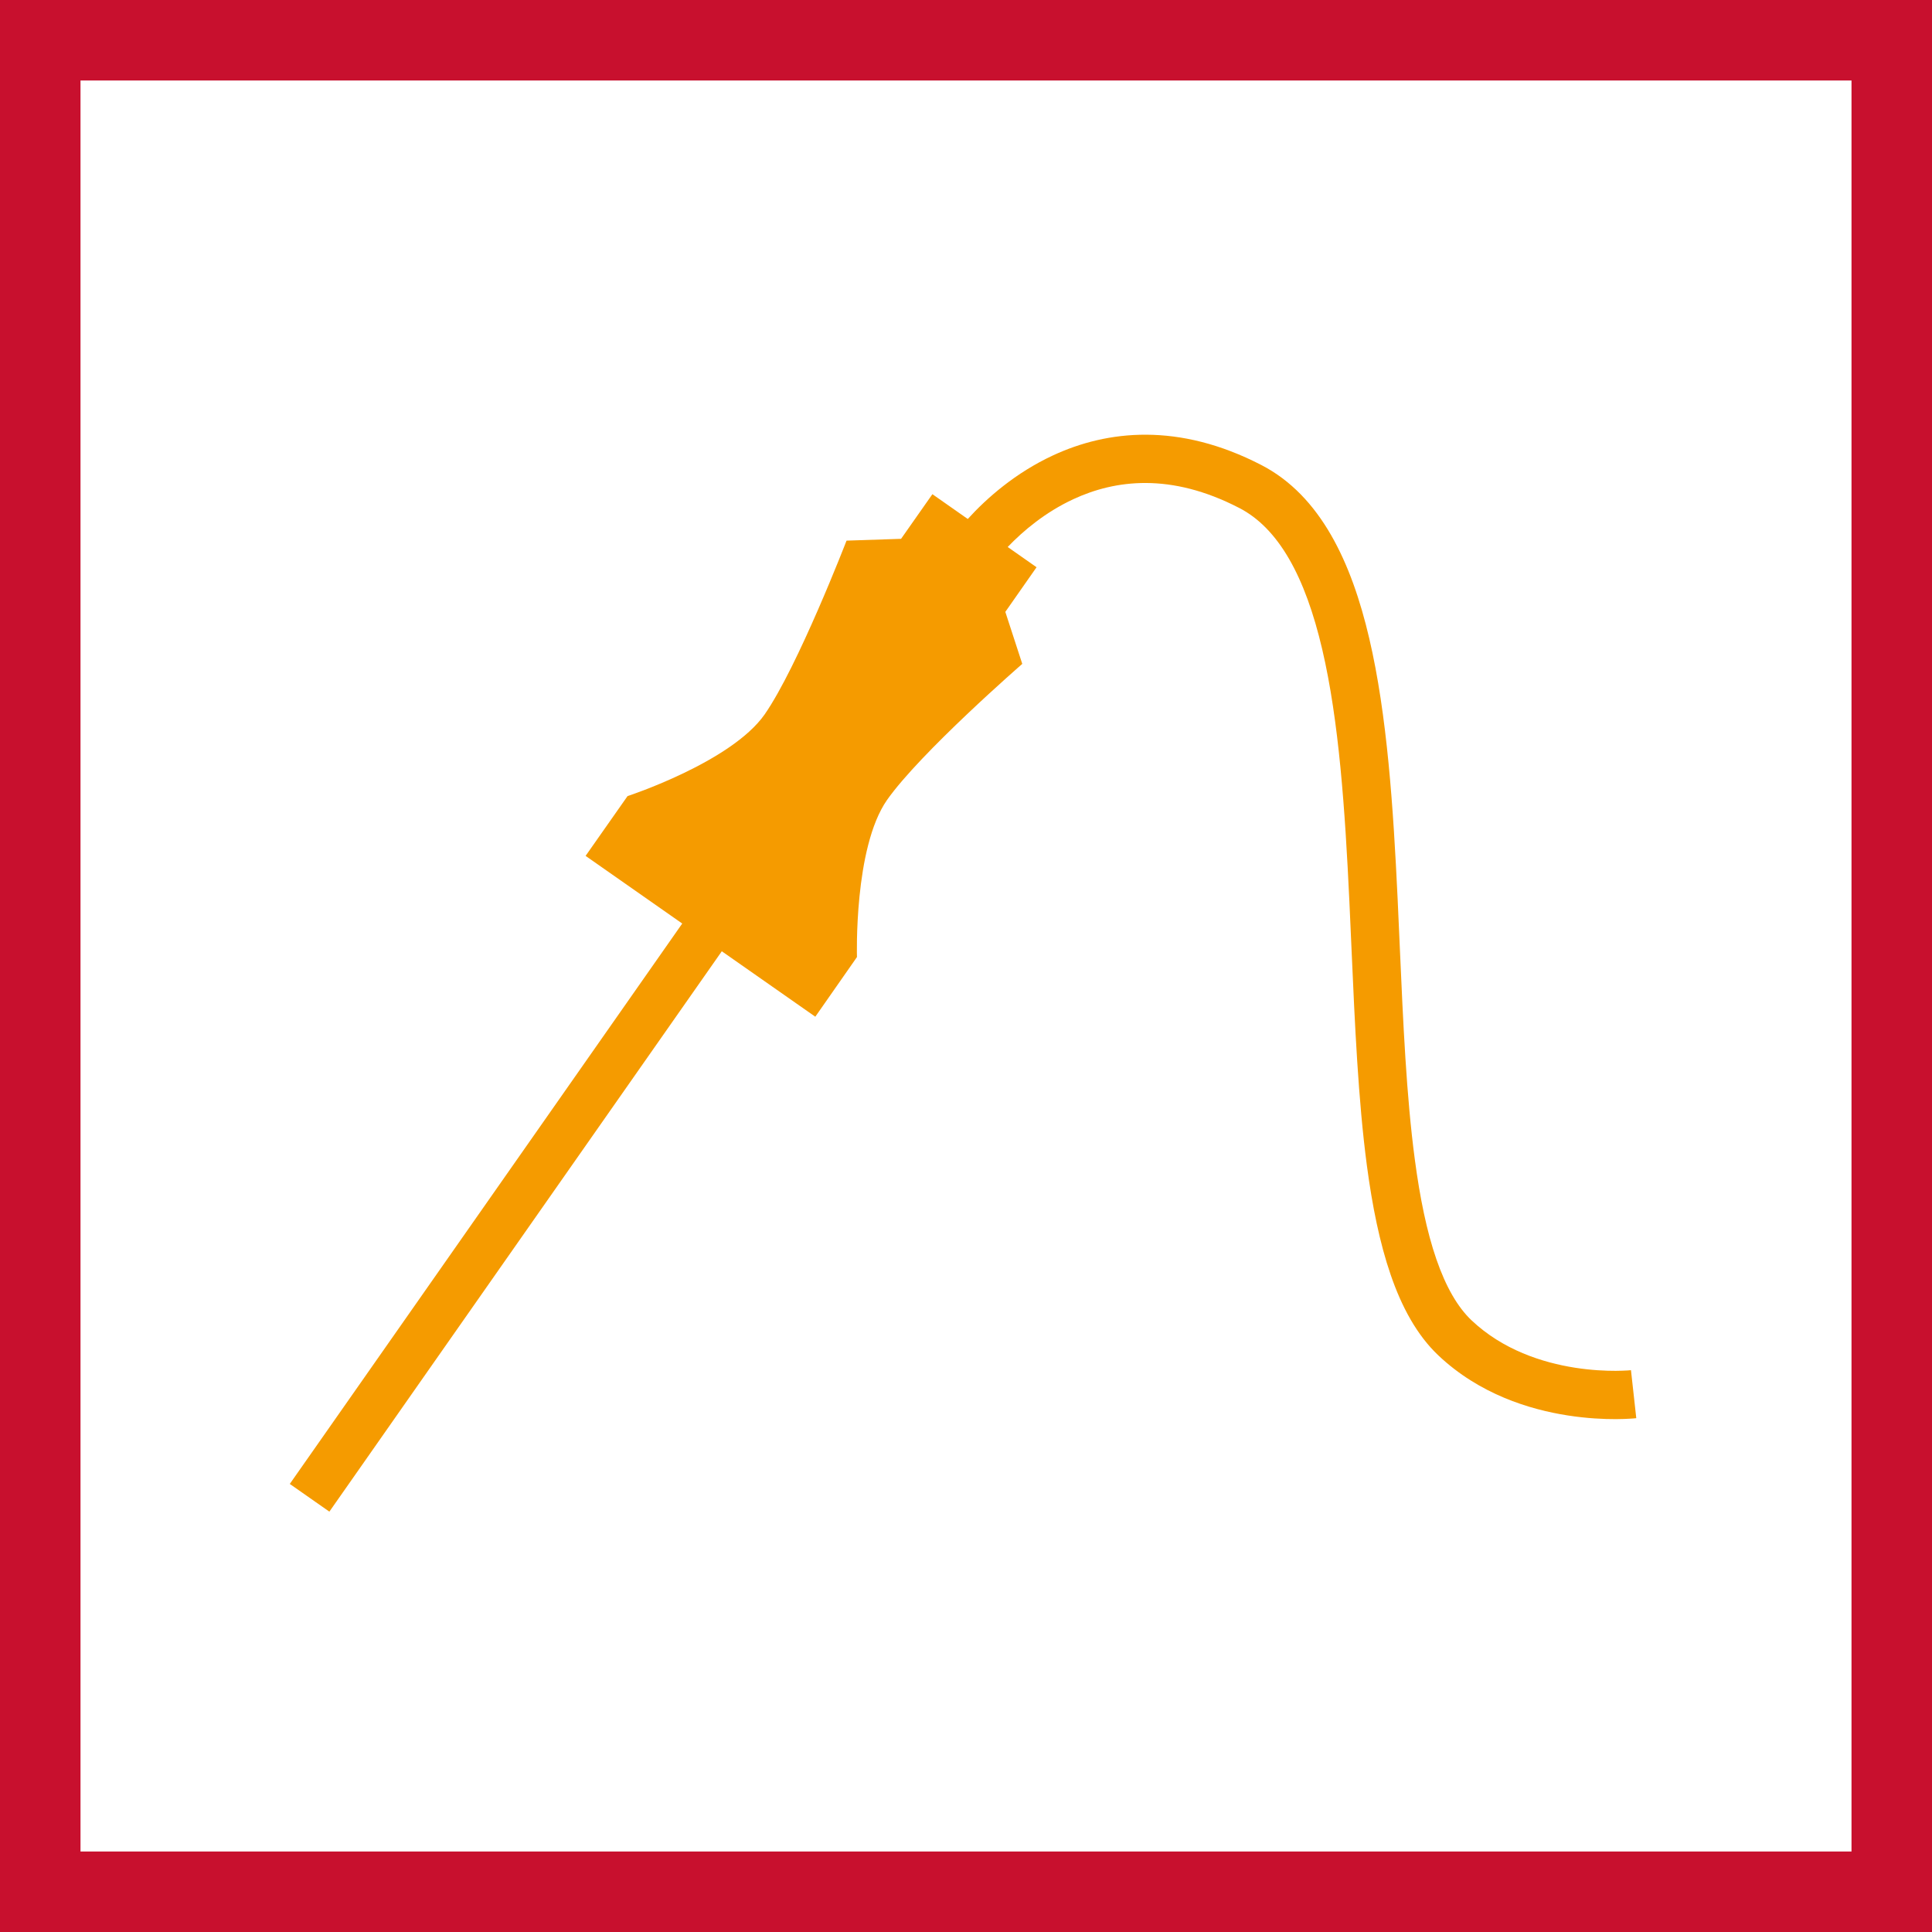
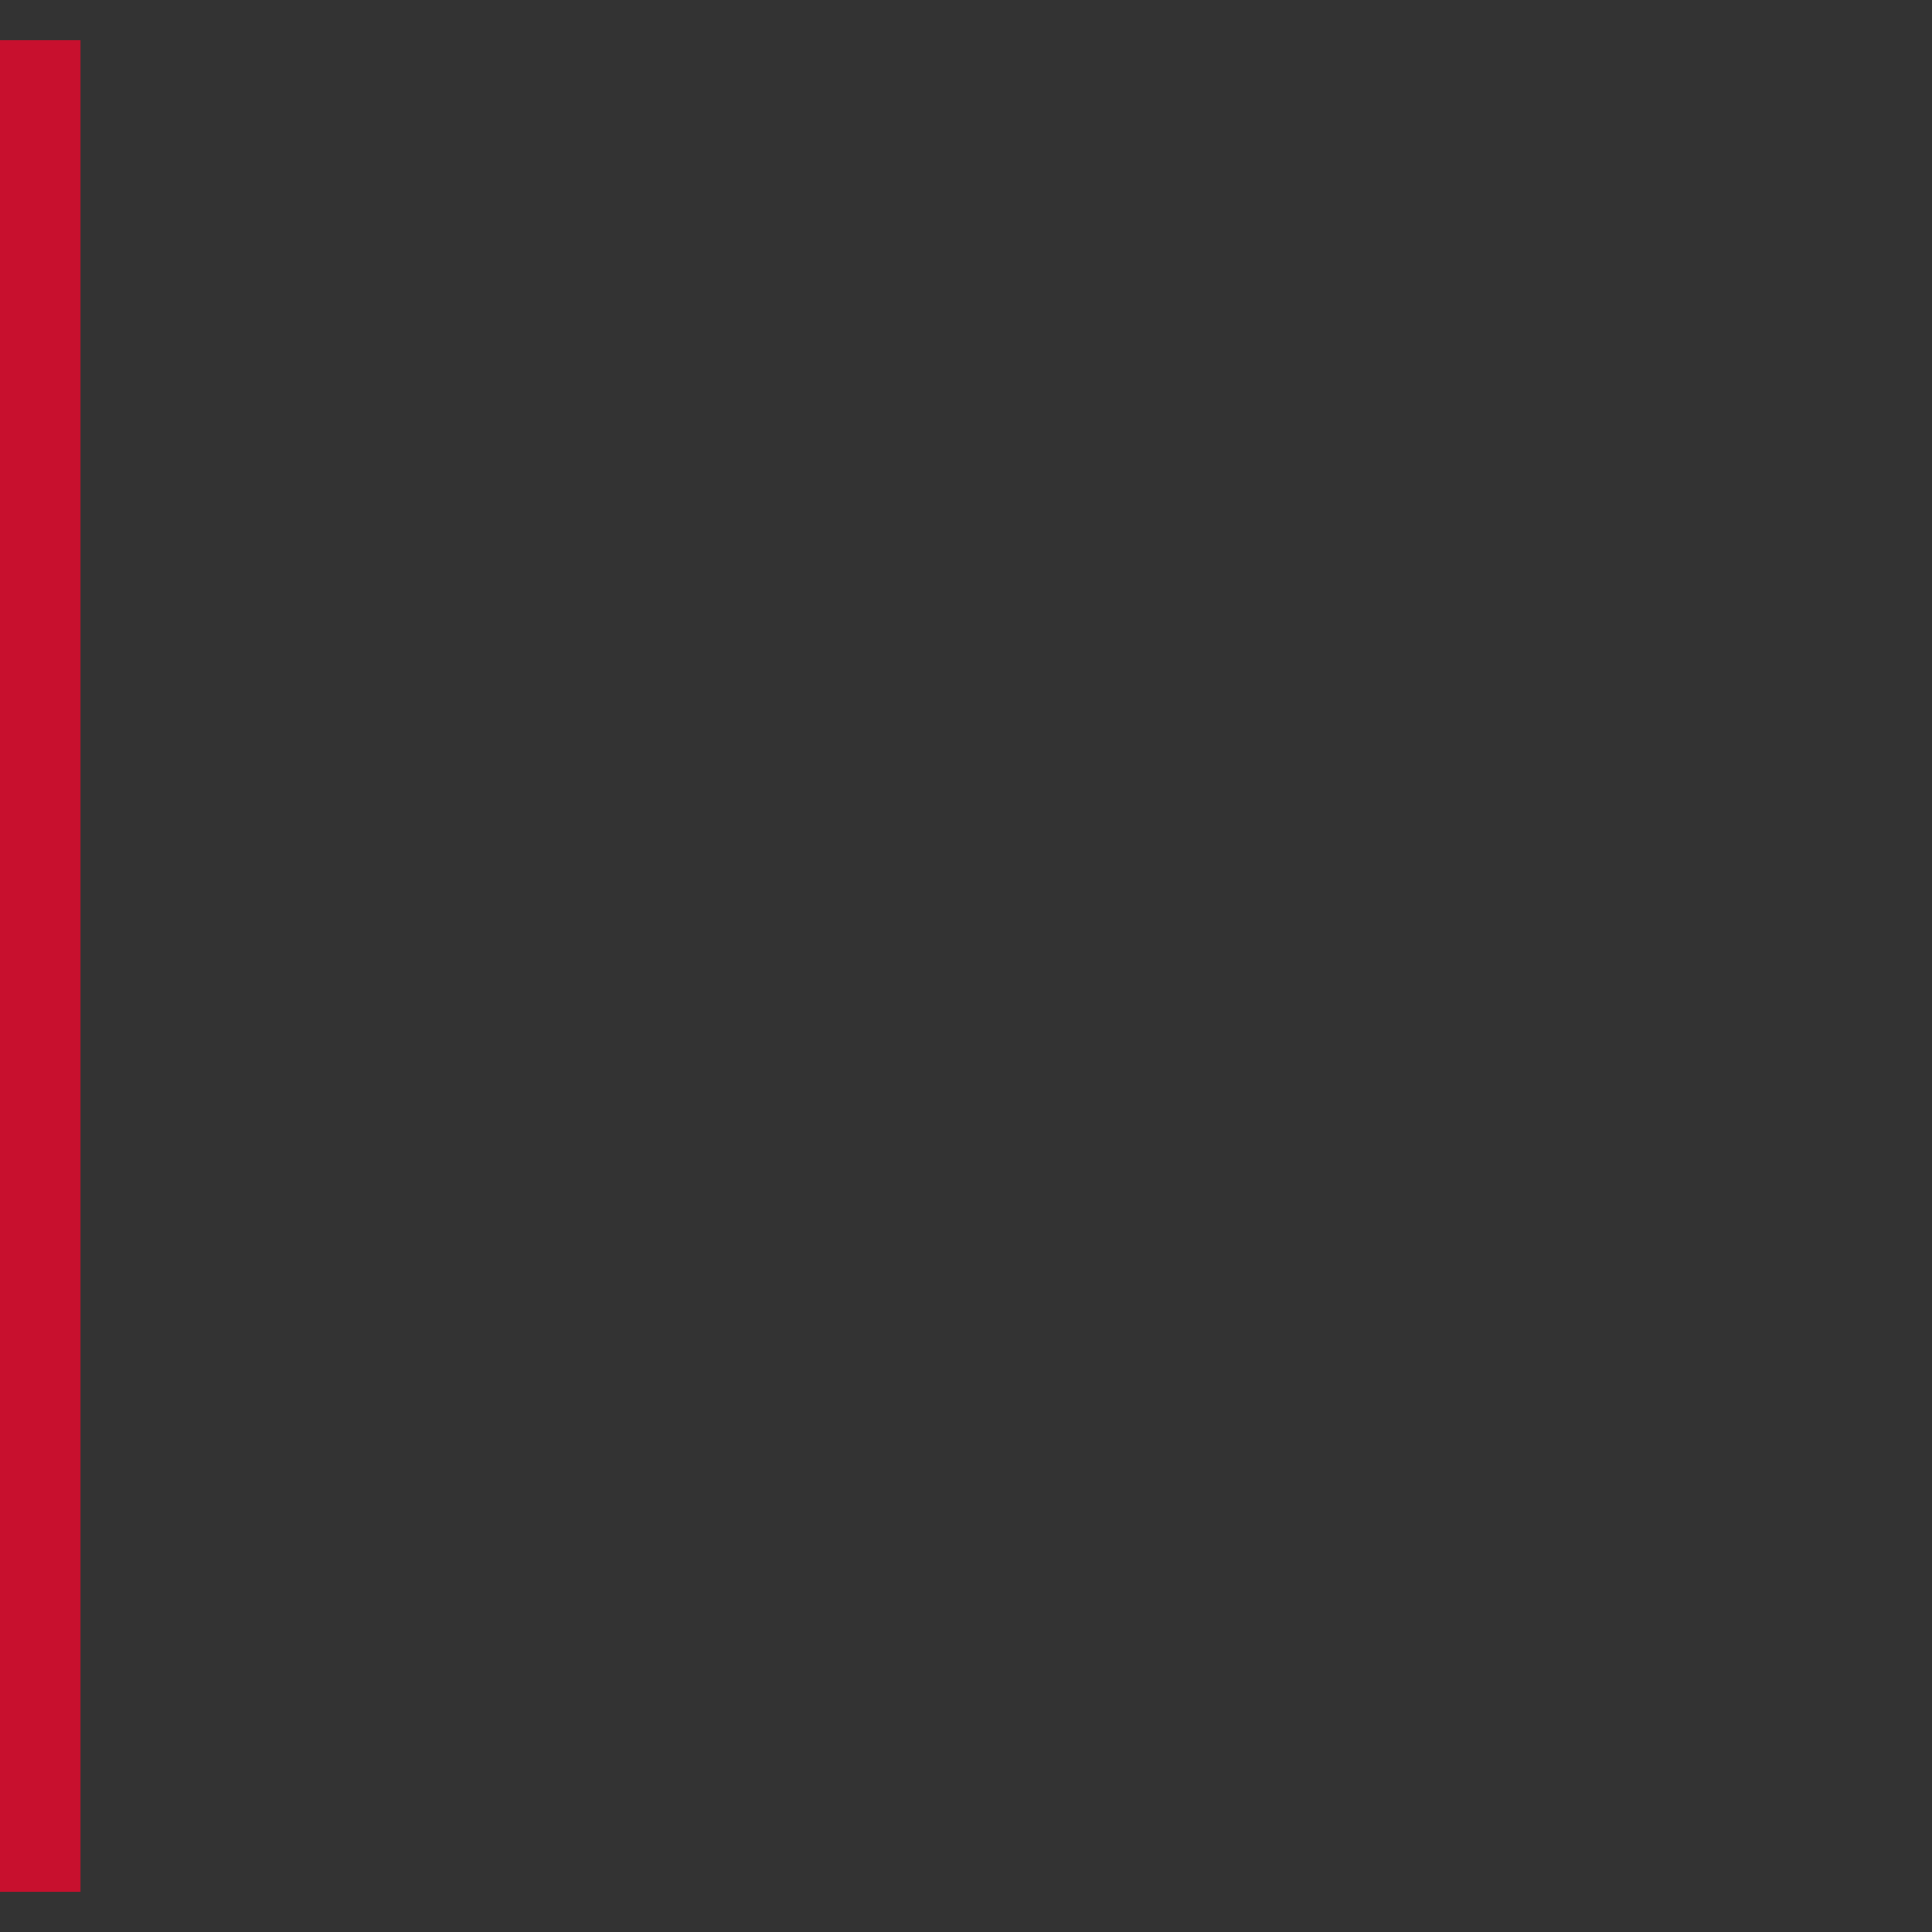
<svg xmlns="http://www.w3.org/2000/svg" width="48" height="48" viewBox="0 0 48 48" fill="none">
  <rect x="0" y="0" width="48" height="48" fill="#333333" stroke="none" />
-   <path d="M1 1H47V47H1V1Z" fill="white" stroke="#C8102E" stroke-width="2" />
-   <path fill-rule="evenodd" clip-rule="evenodd" d="M25.036 13.59C25.424 13.184 25.976 12.723 26.665 12.403C27.704 11.92 29.086 11.739 30.786 12.619L30.787 12.619C31.768 13.126 32.427 14.324 32.85 16.131C33.267 17.912 33.417 20.113 33.525 22.395C33.544 22.786 33.561 23.18 33.578 23.573V23.575C33.661 25.453 33.744 27.334 33.961 28.966C34.093 29.957 34.278 30.881 34.552 31.675C34.824 32.466 35.2 33.169 35.739 33.678C36.755 34.636 37.995 35.018 38.948 35.166C39.428 35.241 39.847 35.259 40.148 35.258C40.299 35.257 40.421 35.252 40.507 35.246C40.529 35.245 40.549 35.244 40.567 35.242C40.583 35.241 40.597 35.24 40.609 35.239L40.639 35.236L40.648 35.235L40.651 35.235L40.652 35.235L40.653 35.235C40.653 35.235 40.653 35.235 40.587 34.638C40.521 34.042 40.521 34.042 40.521 34.042L40.52 34.042L40.504 34.043L40.485 34.045C40.471 34.046 40.454 34.047 40.432 34.049C40.367 34.053 40.268 34.057 40.143 34.058C39.892 34.059 39.538 34.044 39.133 33.981C38.316 33.853 37.338 33.537 36.562 32.805L36.15 33.241L36.562 32.805C36.218 32.48 35.925 31.977 35.686 31.284C35.448 30.595 35.277 29.758 35.151 28.808C34.941 27.234 34.861 25.418 34.778 23.541C34.761 23.142 34.743 22.741 34.724 22.338C34.616 20.065 34.464 17.76 34.018 15.858C33.579 13.981 32.814 12.316 31.337 11.553C29.284 10.491 27.511 10.687 26.16 11.315C25.234 11.745 24.521 12.369 24.044 12.894L23.165 12.278L22.387 13.387L21.032 13.432C21.032 13.432 19.824 16.562 18.997 17.75C18.164 18.938 15.591 19.779 15.591 19.779L14.549 21.264L16.95 22.945C16.3 23.873 15.637 24.821 14.977 25.763C12.999 28.587 11.055 31.364 9.605 33.434L7.859 35.927L7.372 36.622L7.244 36.805L7.211 36.852L7.203 36.864L7.2 36.867L7.2 36.868C7.2 36.868 7.2 36.868 7.691 37.212C8.183 37.556 8.183 37.556 8.183 37.556L8.183 37.555L8.185 37.552L8.194 37.541L8.227 37.494L8.355 37.311L8.842 36.616L10.588 34.122C12.038 32.052 13.982 29.276 15.96 26.451C16.62 25.509 17.283 24.562 17.933 23.634L20.256 25.26L21.291 23.778C21.291 23.778 21.21 21.066 22.036 19.878C22.866 18.696 25.398 16.494 25.398 16.494L24.977 15.202L25.753 14.093L25.036 13.59Z" fill="#F59B00" />
+   <path d="M1 1V47H1V1Z" fill="white" stroke="#C8102E" stroke-width="2" />
</svg>